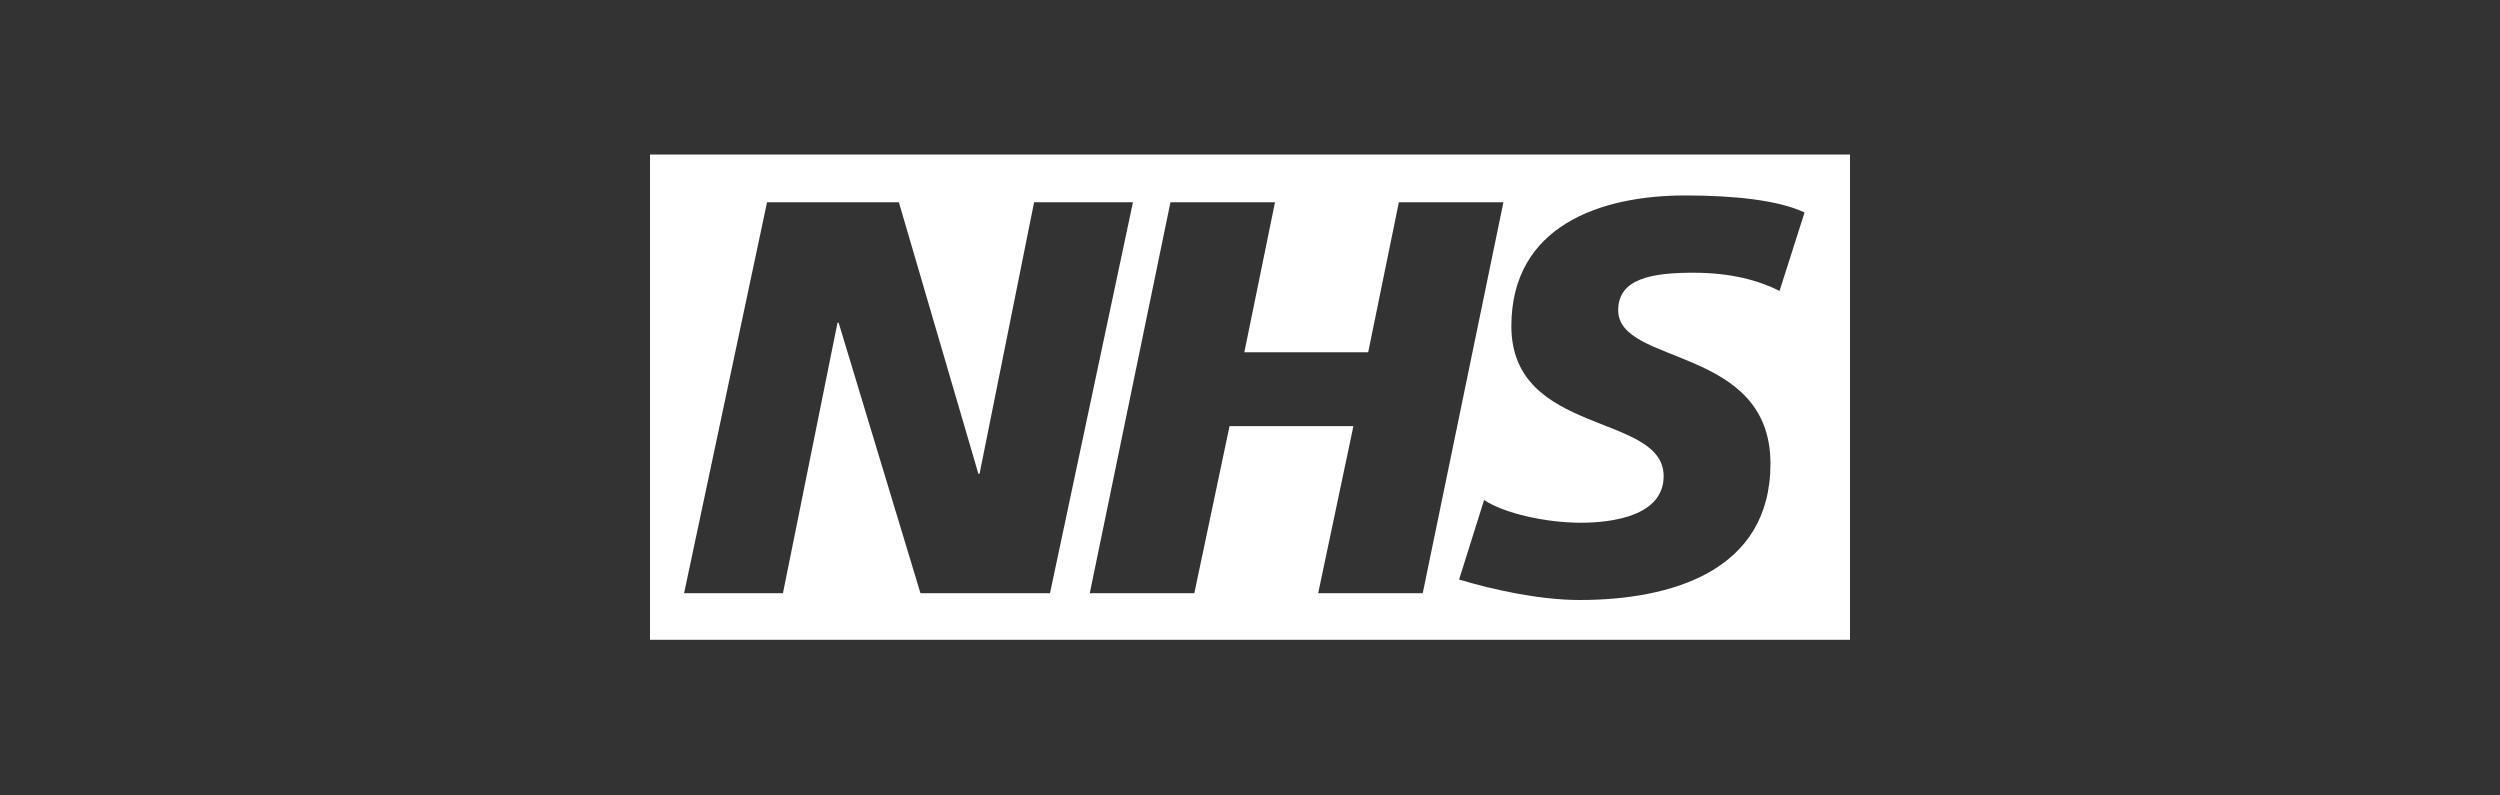
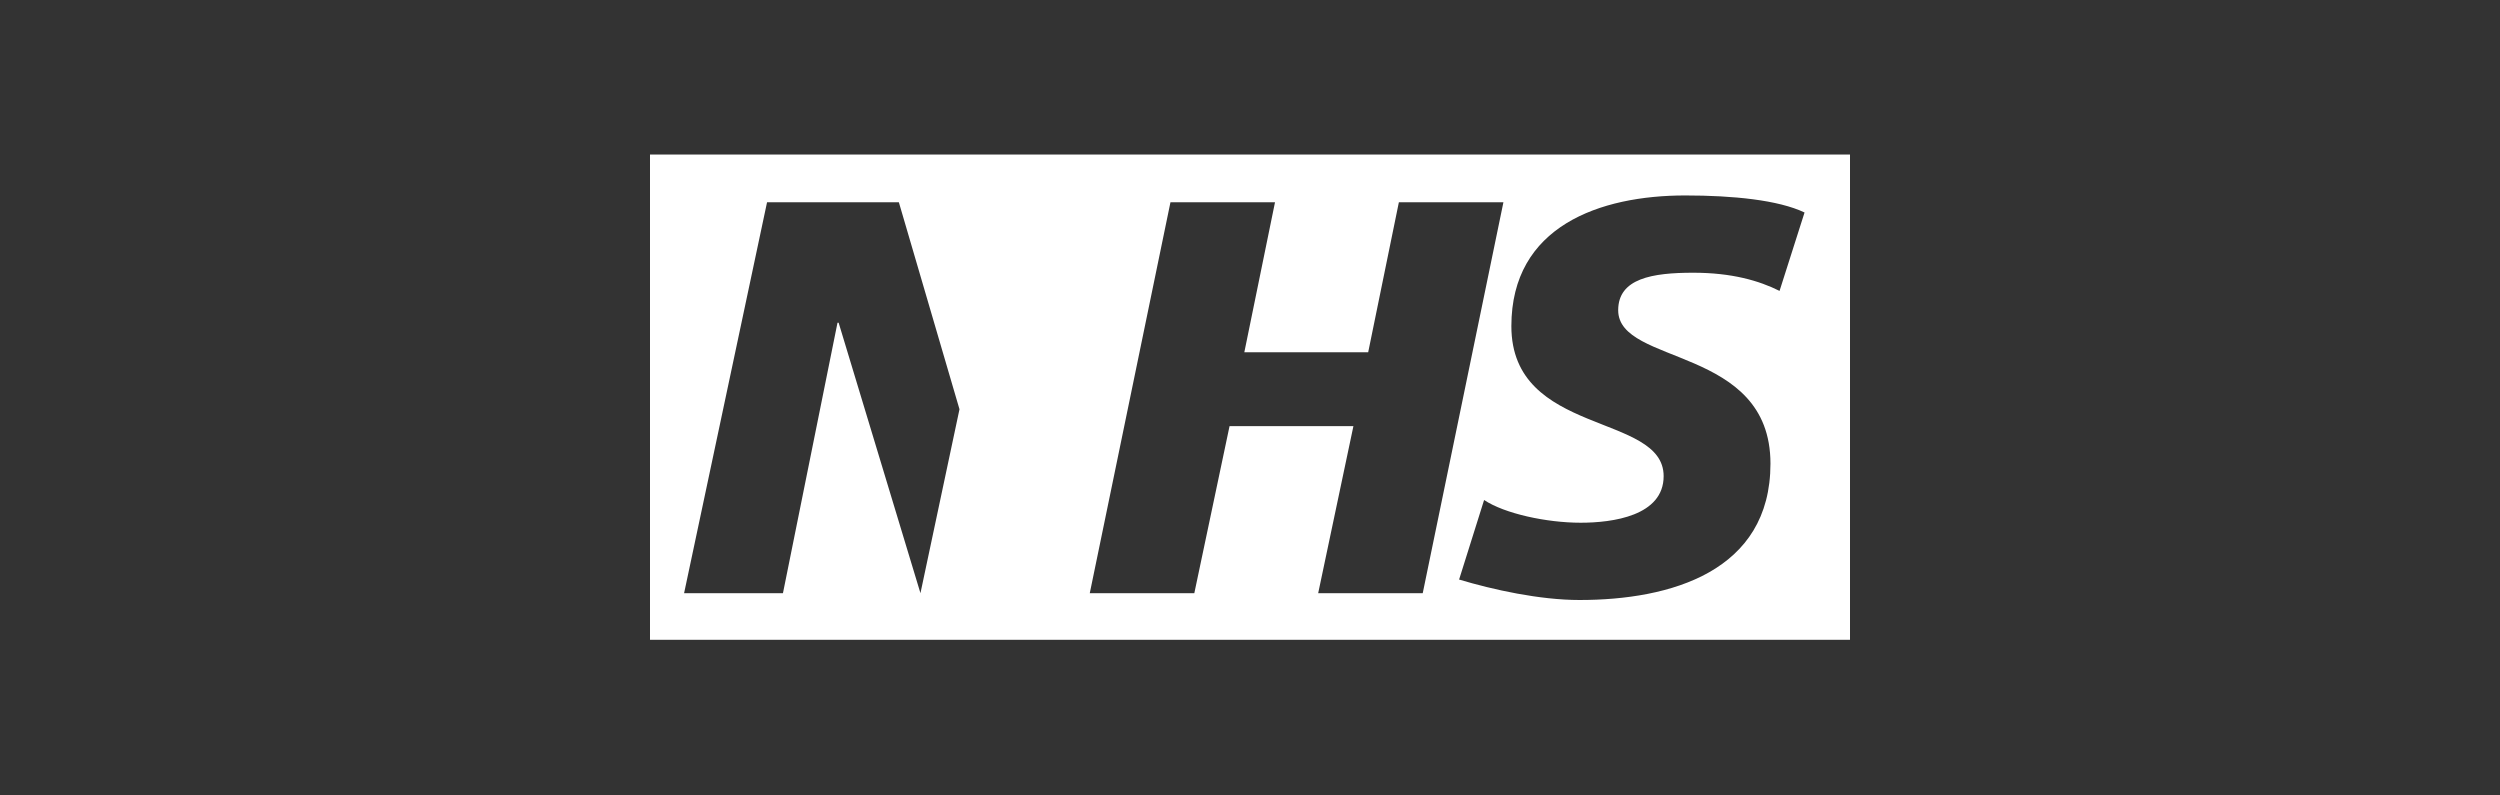
<svg xmlns="http://www.w3.org/2000/svg" version="1.1" id="home-client-03" x="0px" y="0px" viewBox="0 0 220 70" style="enable-background:new 0 0 220 70;" xml:space="preserve">
  <rect x="0" y="0" width="220" height="70" fill="#333333" stroke="none" />
  <style type="text/css">
	.st0{fill:#FFFFFF;}
</style>
  <g>
    <g>
-       <path class="st0" d="M158.8,18.7c-2.3-1.1-6.3-1.5-10.5-1.5c-7.5,0-15.3,2.7-15.3,11.5c0,9.7,13.4,7.6,13.4,13.2    c0,3.5-4.5,4.1-7.3,4.1c-3,0-6.7-0.8-8.5-2l-2.2,7c3,0.9,7.1,1.8,10.6,1.8c8,0,16.8-2.5,16.8-12c0-10.4-13.4-8.6-13.4-13.5    c0-2.8,3-3.3,6.6-3.3c3.4,0,5.8,0.7,7.6,1.6L158.8,18.7z M95.9,52.2h9.2l3.1-14.7h10.9L116,52.2h9.2l7.1-34.4h-9.2l-2.7,13.2    h-10.9l2.7-13.2h-9.2L95.9,52.2z M60.2,52.2h8.7l4.8-23.8h0.1l7.2,23.8h11.4l7.3-34.4H91l-4.8,23.9h-0.1l-7-23.9H67.5L60.2,52.2z     M57.2,13.6h105.6v42.7H57.2V13.6z" />
+       <path class="st0" d="M158.8,18.7c-2.3-1.1-6.3-1.5-10.5-1.5c-7.5,0-15.3,2.7-15.3,11.5c0,9.7,13.4,7.6,13.4,13.2    c0,3.5-4.5,4.1-7.3,4.1c-3,0-6.7-0.8-8.5-2l-2.2,7c3,0.9,7.1,1.8,10.6,1.8c8,0,16.8-2.5,16.8-12c0-10.4-13.4-8.6-13.4-13.5    c0-2.8,3-3.3,6.6-3.3c3.4,0,5.8,0.7,7.6,1.6L158.8,18.7z M95.9,52.2h9.2l3.1-14.7h10.9L116,52.2h9.2l7.1-34.4h-9.2l-2.7,13.2    h-10.9l2.7-13.2h-9.2L95.9,52.2z M60.2,52.2h8.7l4.8-23.8h0.1l7.2,23.8l7.3-34.4H91l-4.8,23.9h-0.1l-7-23.9H67.5L60.2,52.2z     M57.2,13.6h105.6v42.7H57.2V13.6z" />
    </g>
  </g>
</svg>